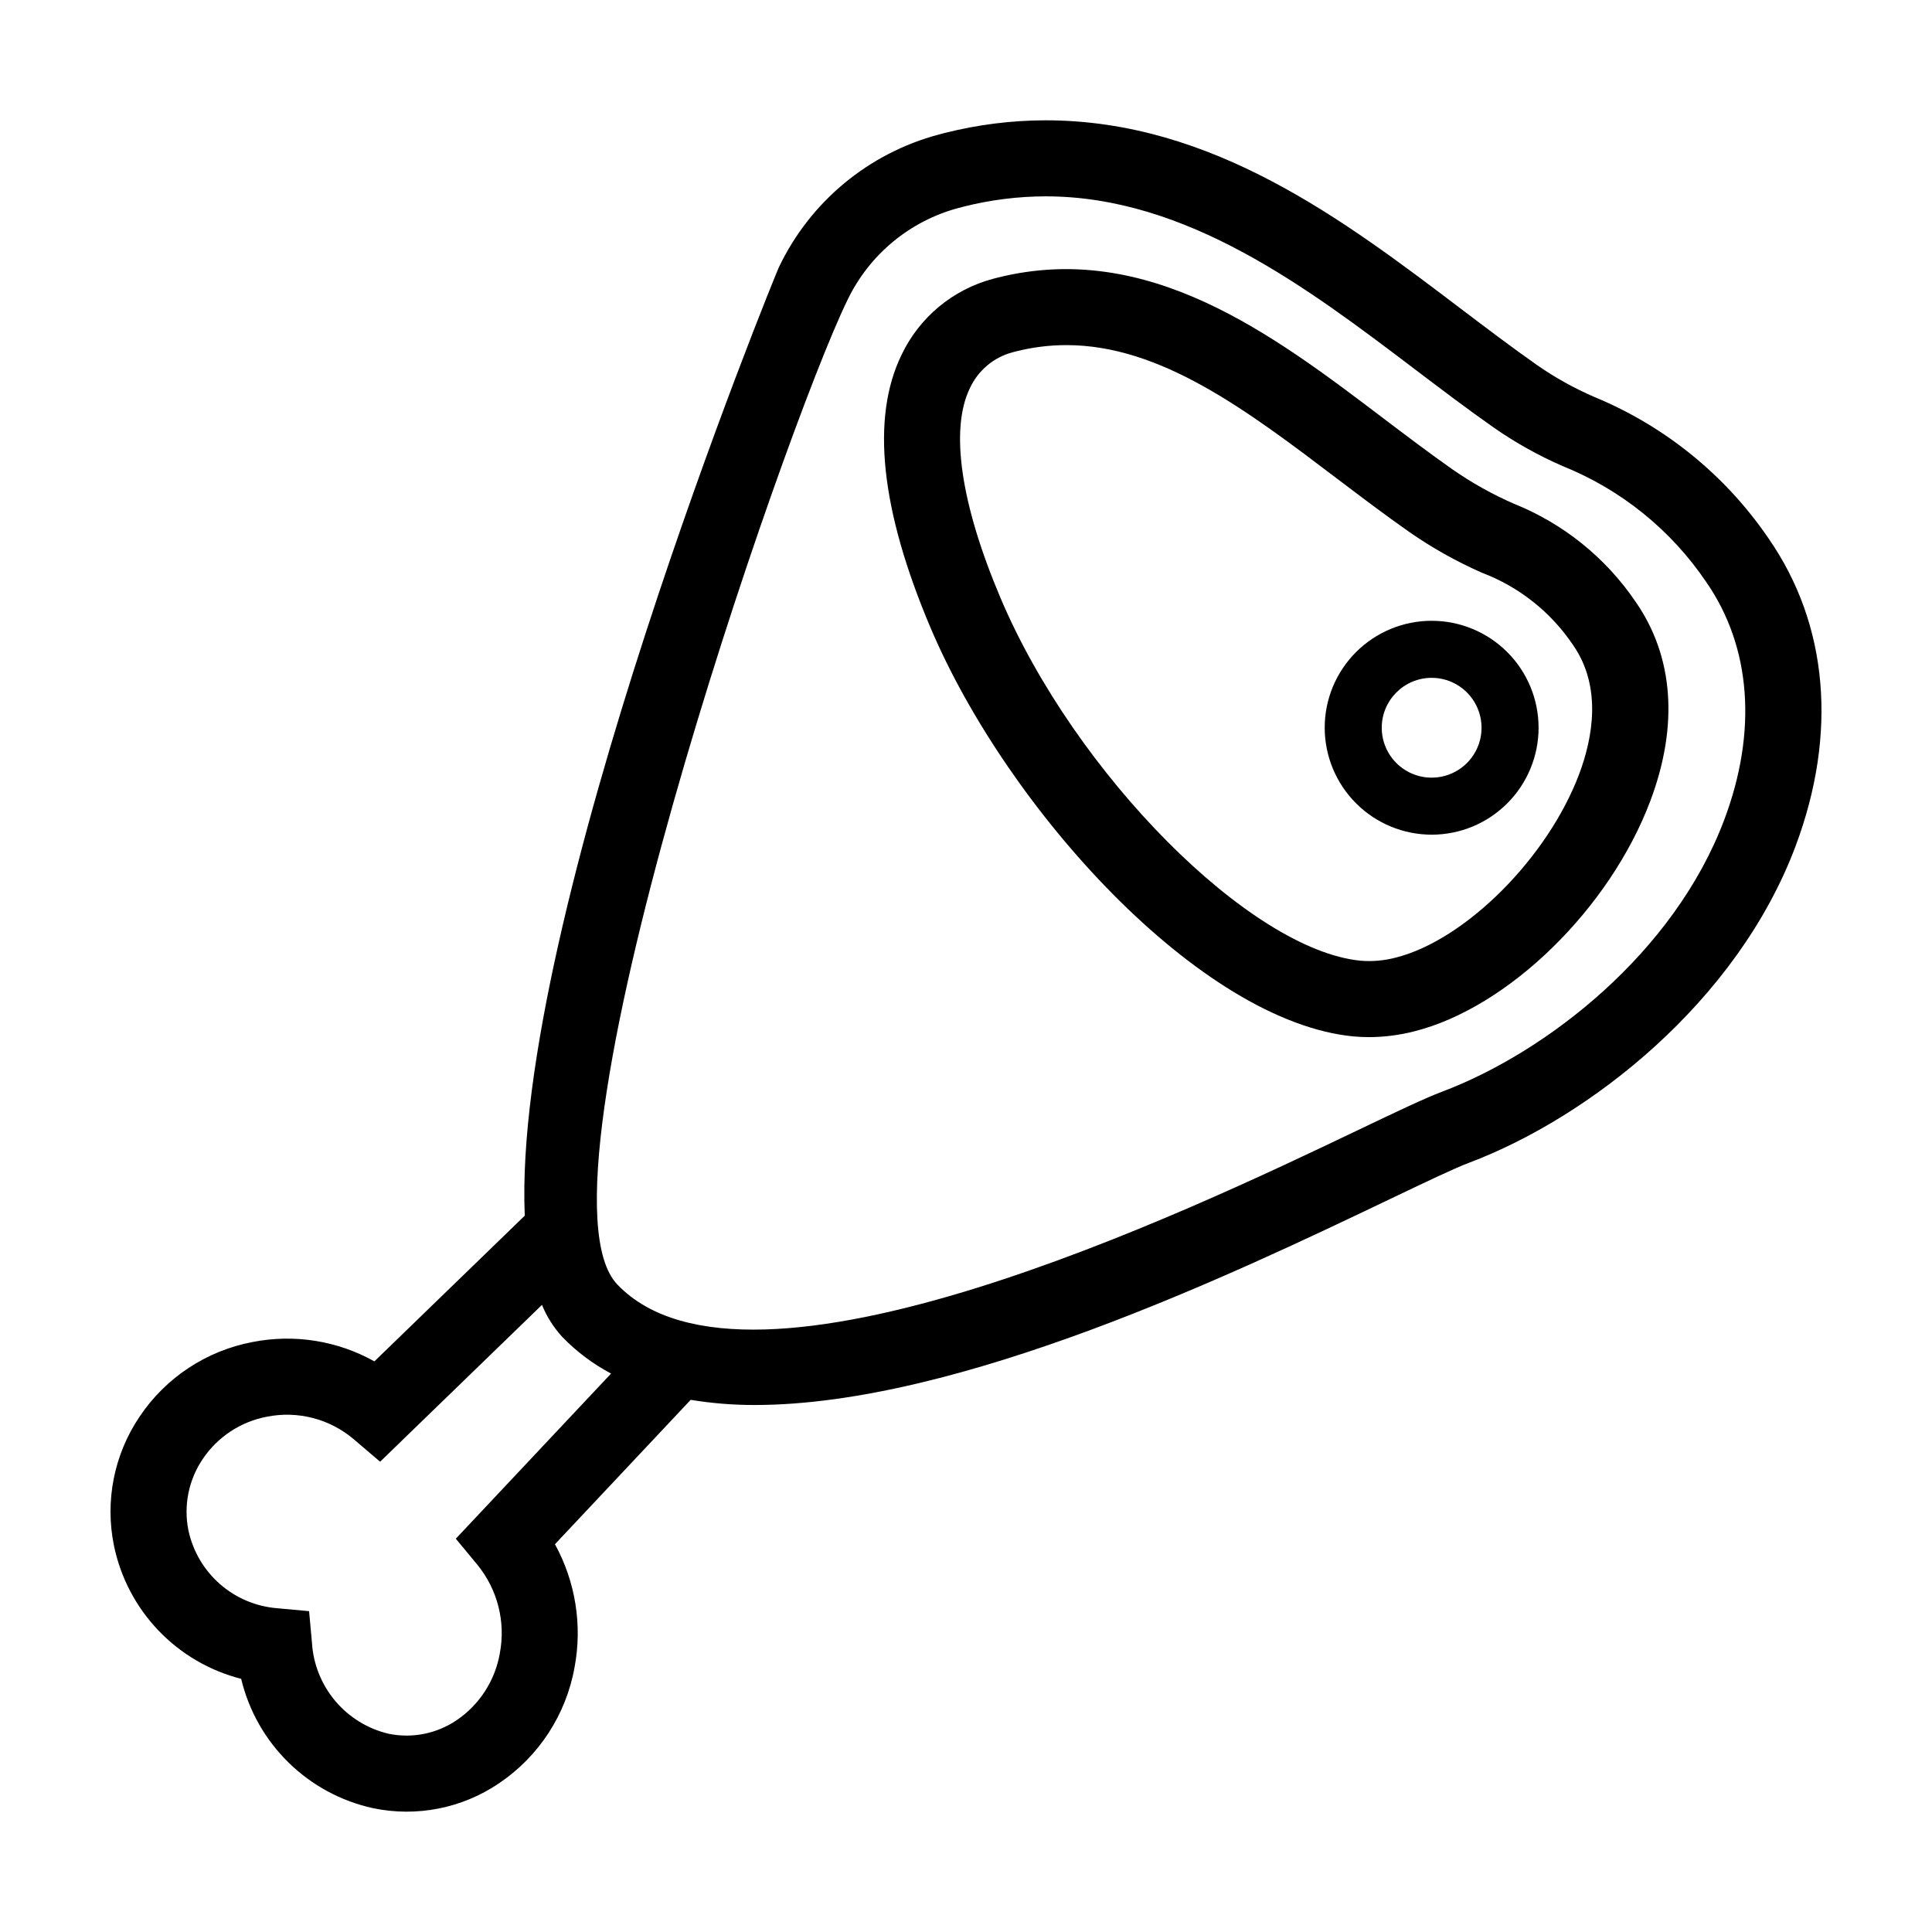
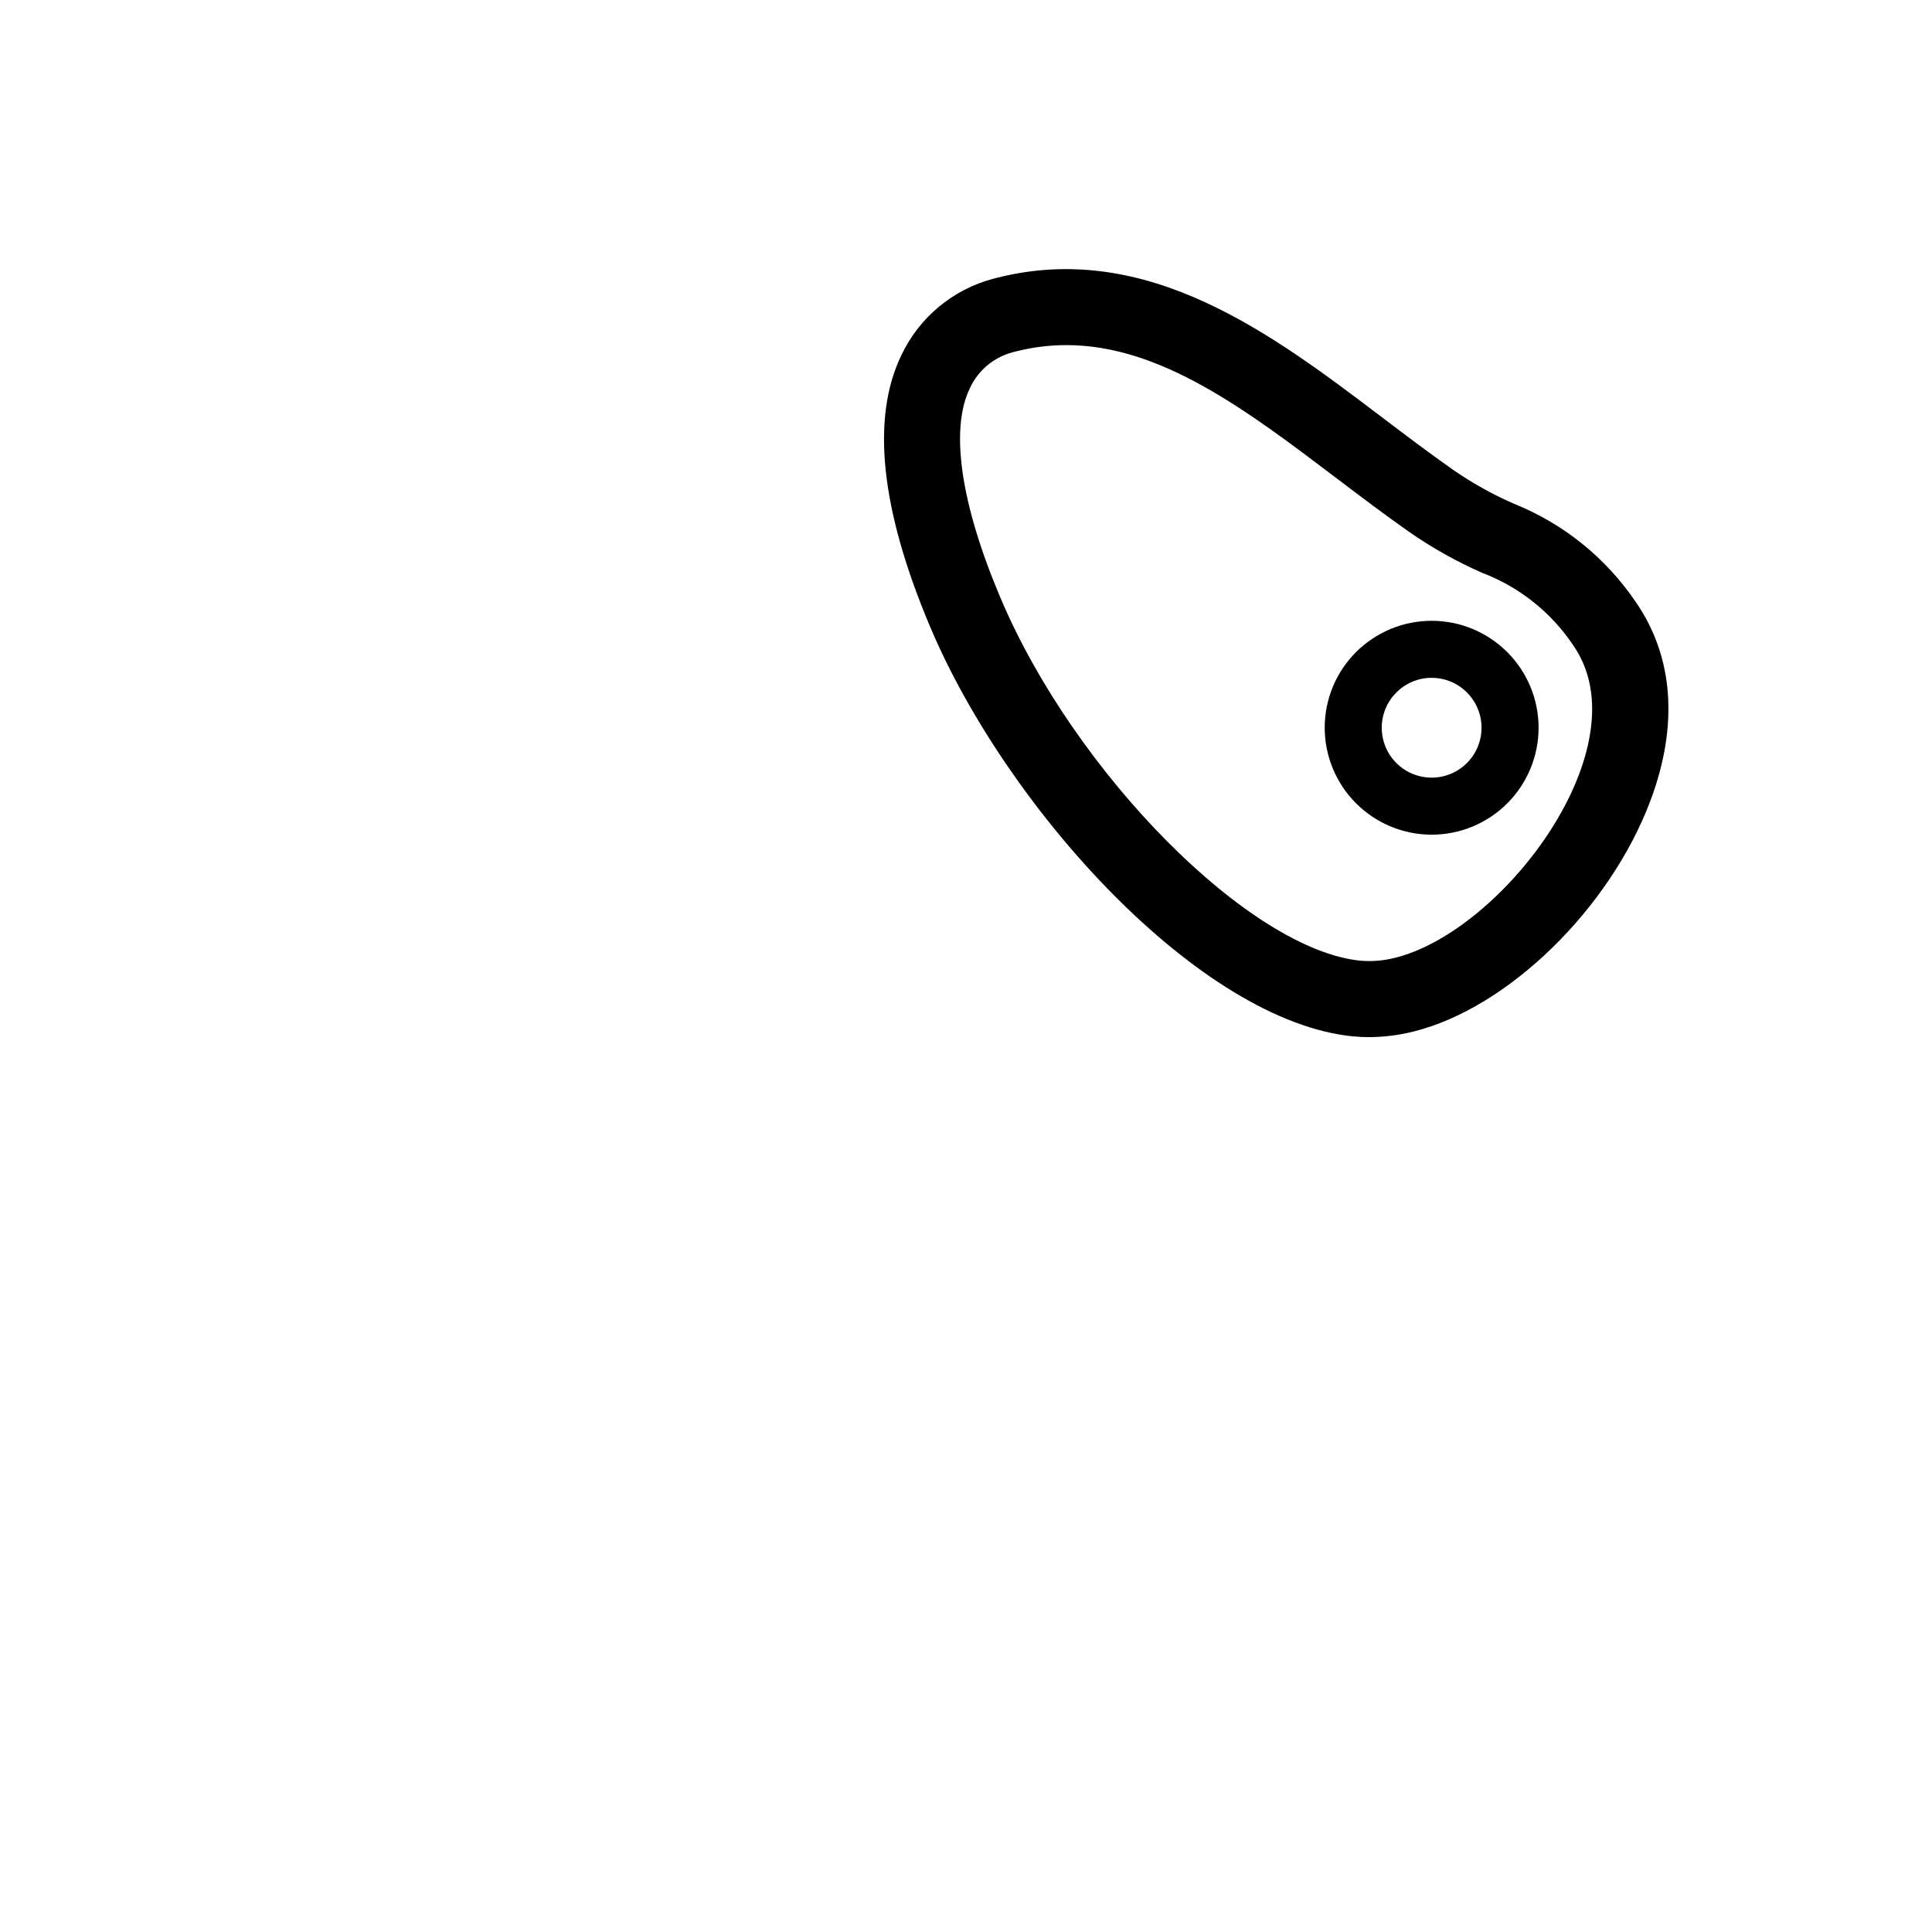
<svg xmlns="http://www.w3.org/2000/svg" fill="#000000" width="800px" height="800px" version="1.1" viewBox="144 144 512 512">
  <g>
-     <path d="m207.91 588.91c2.012 8.418 6.359 16.102 12.539 22.164s13.945 10.262 22.402 12.109c11.562 2.422 23.613 0.043 33.391-6.59 10.559-7.113 17.781-18.203 20.02-30.738 2.098-11.145 0.262-22.676-5.195-32.617l35.969-38.266c5.602 0.918 11.27 1.375 16.945 1.367 54.207 0 127.27-34.922 168.25-54.512 9.594-4.586 17.176-8.207 21.012-9.656 31.922-12.023 71.066-42.613 86.574-83.863 11.211-29.84 8.688-58.812-7.106-81.578h0.004c-11.398-16.746-27.449-29.789-46.172-37.52-5.305-2.289-10.367-5.102-15.117-8.395-6.574-4.609-13.562-9.906-20.387-15.074-30.82-23.371-65.758-49.859-109.96-49.859-8.977 0.016-17.918 1.137-26.621 3.332l-1.613 0.422c-18.625 4.93-34.141 17.797-42.434 35.188-0.938 1.926-70.742 172.77-67.344 251.34l-39.848 38.609c-9.797-5.477-21.219-7.297-32.234-5.137-12.254 2.301-23.07 9.438-30.004 19.801-6.762 10.02-9.207 22.336-6.781 34.18 1.742 8.453 5.832 16.246 11.793 22.484 5.965 6.242 13.562 10.68 21.926 12.805zm160.61-365.26c5.754-12.105 16.527-21.074 29.477-24.531l1.438-0.375h-0.004c7.078-1.781 14.348-2.695 21.645-2.711 37.43 0 69.5 24.312 97.863 45.816 6.902 5.231 14.039 10.645 20.922 15.465v0.004c5.723 3.984 11.82 7.394 18.211 10.18 15.477 6.211 28.738 16.91 38.082 30.723 11.91 17.164 13.617 39.543 4.801 63.004-13.289 35.34-47.152 61.676-74.812 72.094-4.644 1.75-12.176 5.352-22.602 10.332-44.098 21.078-161.21 77.066-195.94 40.758-25.109-26.27 44.102-226.23 60.922-260.76zm-170.8 307.01c3.949-5.883 10.105-9.93 17.074-11.23 8.168-1.609 16.625 0.598 22.965 5.996l6.973 5.945 42.895-41.562c1.281 3.141 3.117 6.027 5.414 8.523 3.762 3.883 8.117 7.148 12.898 9.676l-41.145 43.766 5.668 6.848c5.394 6.57 7.59 15.195 5.992 23.543-1.258 7.199-5.379 13.582-11.418 17.691-5.281 3.59-11.793 4.894-18.047 3.609-5.531-1.305-10.492-4.359-14.152-8.703-3.66-4.348-5.824-9.758-6.168-15.43l-0.758-8.359-8.359-0.766h0.004c-5.633-0.43-10.977-2.668-15.234-6.383-4.254-3.711-7.195-8.703-8.383-14.227-1.332-6.562 0.031-13.387 3.781-18.938z" />
    <path d="m502.72 418.66c1.348 0.129 2.711 0.191 4.082 0.188v0.004c4.019-0.016 8.02-0.527 11.918-1.516 24.965-6.246 51.895-32.523 62.648-61.121 7.508-19.988 6.156-38.219-3.906-52.73h-0.004c-7.918-11.684-19.148-20.73-32.246-25.988-5.723-2.492-11.184-5.547-16.305-9.117-5.981-4.195-12.152-8.867-18.41-13.605-29.164-22.121-62.238-47.188-102.15-37.195l-1.195 0.309v0.004c-10.637 2.828-19.496 10.191-24.227 20.133-8.152 16.738-5.574 41.059 7.66 72.289 20.387 48.117 71.445 104.45 112.13 108.35zm-101.68-171.81c2.16-4.676 6.289-8.148 11.266-9.48l1.02-0.266h-0.004c4.344-1.09 8.805-1.645 13.281-1.648 25.062 0 47.871 17.293 72.02 35.605 6.109 4.629 12.426 9.41 18.715 13.82v0.004c6.098 4.254 12.59 7.902 19.395 10.898 9.852 3.731 18.297 10.438 24.164 19.188 7.738 11.152 5.141 24.727 1.605 34.152-8.348 22.207-30.188 44.039-48.672 48.668v-0.004c-3 0.789-6.113 1.062-9.203 0.816-29.332-2.812-75.734-49.539-95.484-96.148-10.559-24.91-13.438-44.656-8.102-55.605z" />
-     <path d="m523.4 365.2c7.516 0 14.727-2.988 20.039-8.305 5.316-5.312 8.301-12.523 8.301-20.039s-2.984-14.727-8.301-20.039c-5.316-5.316-12.523-8.301-20.039-8.301-7.519 0-14.727 2.988-20.043 8.301-5.312 5.316-8.301 12.523-8.297 20.043 0.008 7.512 2.996 14.715 8.309 20.027 5.312 5.316 12.516 8.305 20.031 8.312zm0-41.57c5.352 0 10.172 3.223 12.219 8.168 2.047 4.941 0.918 10.629-2.867 14.414-3.781 3.781-9.473 4.914-14.414 2.867-4.941-2.047-8.164-6.871-8.164-12.219 0.008-7.305 5.926-13.223 13.227-13.23z" />
+     <path d="m523.4 365.2c7.516 0 14.727-2.988 20.039-8.305 5.316-5.312 8.301-12.523 8.301-20.039s-2.984-14.727-8.301-20.039c-5.316-5.316-12.523-8.301-20.039-8.301-7.519 0-14.727 2.988-20.043 8.301-5.312 5.316-8.301 12.523-8.297 20.043 0.008 7.512 2.996 14.715 8.309 20.027 5.312 5.316 12.516 8.305 20.031 8.312zm0-41.57c5.352 0 10.172 3.223 12.219 8.168 2.047 4.941 0.918 10.629-2.867 14.414-3.781 3.781-9.473 4.914-14.414 2.867-4.941-2.047-8.164-6.871-8.164-12.219 0.008-7.305 5.926-13.223 13.227-13.23" />
  </g>
</svg>